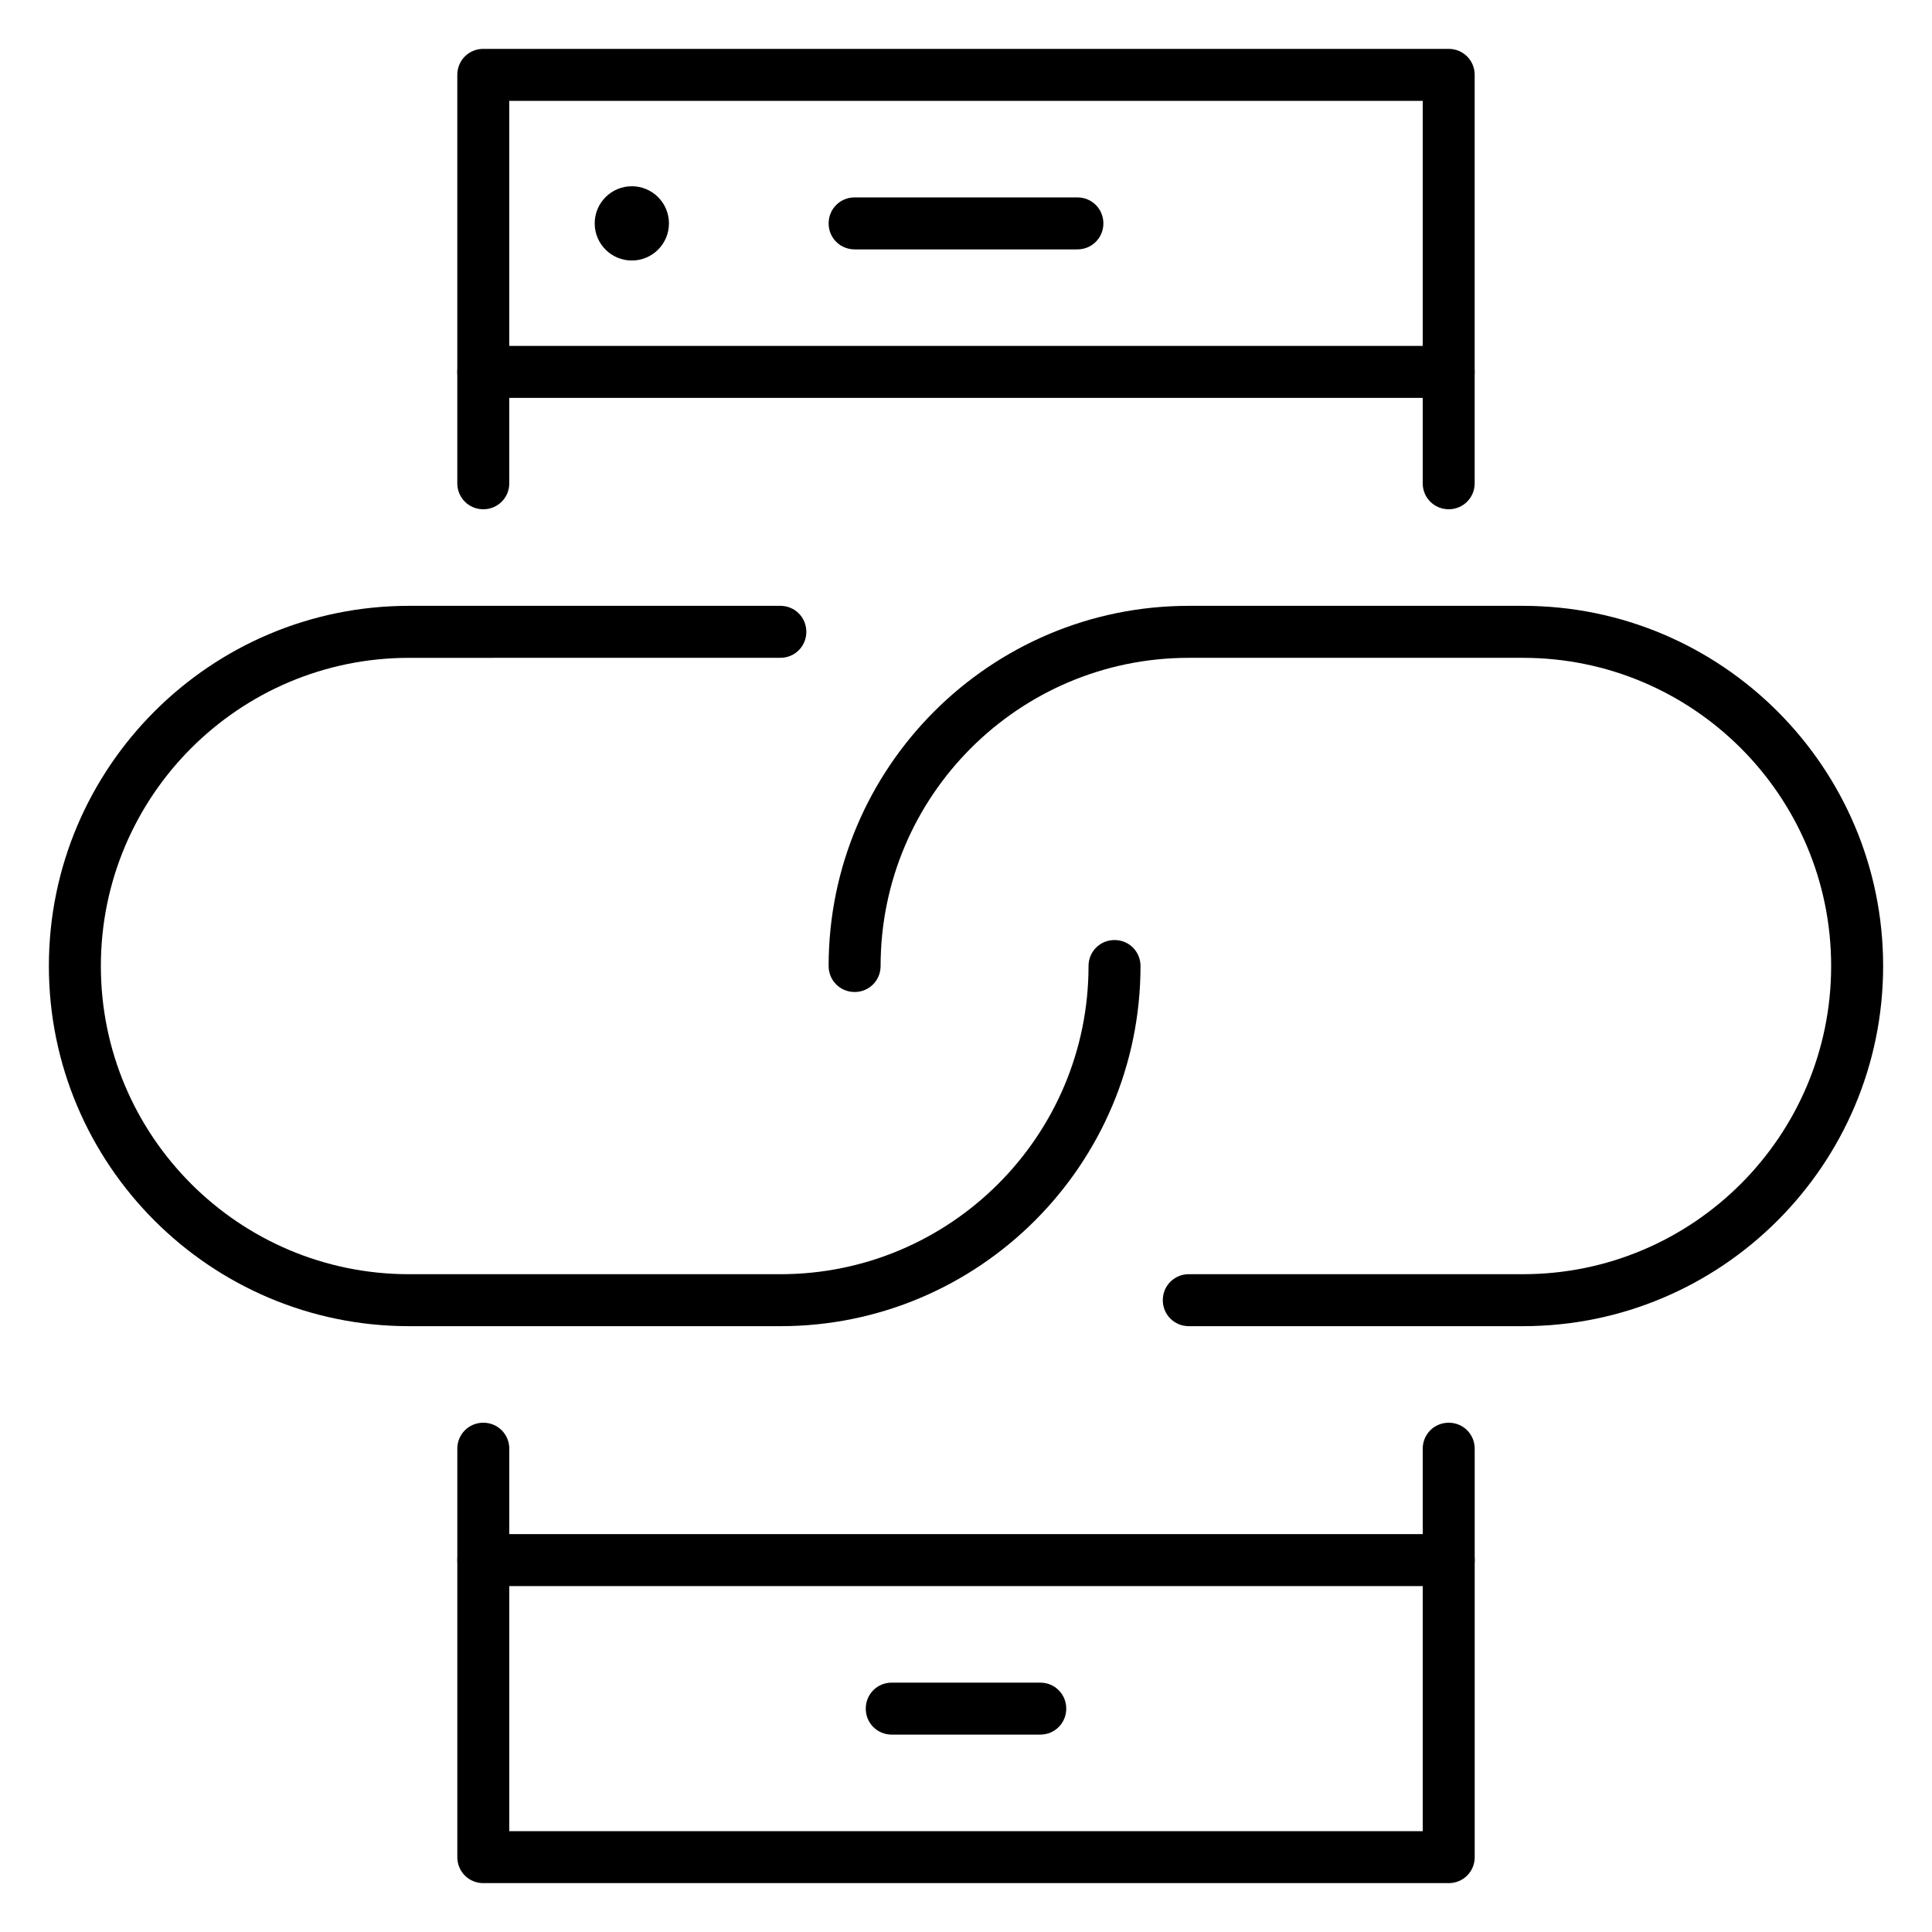
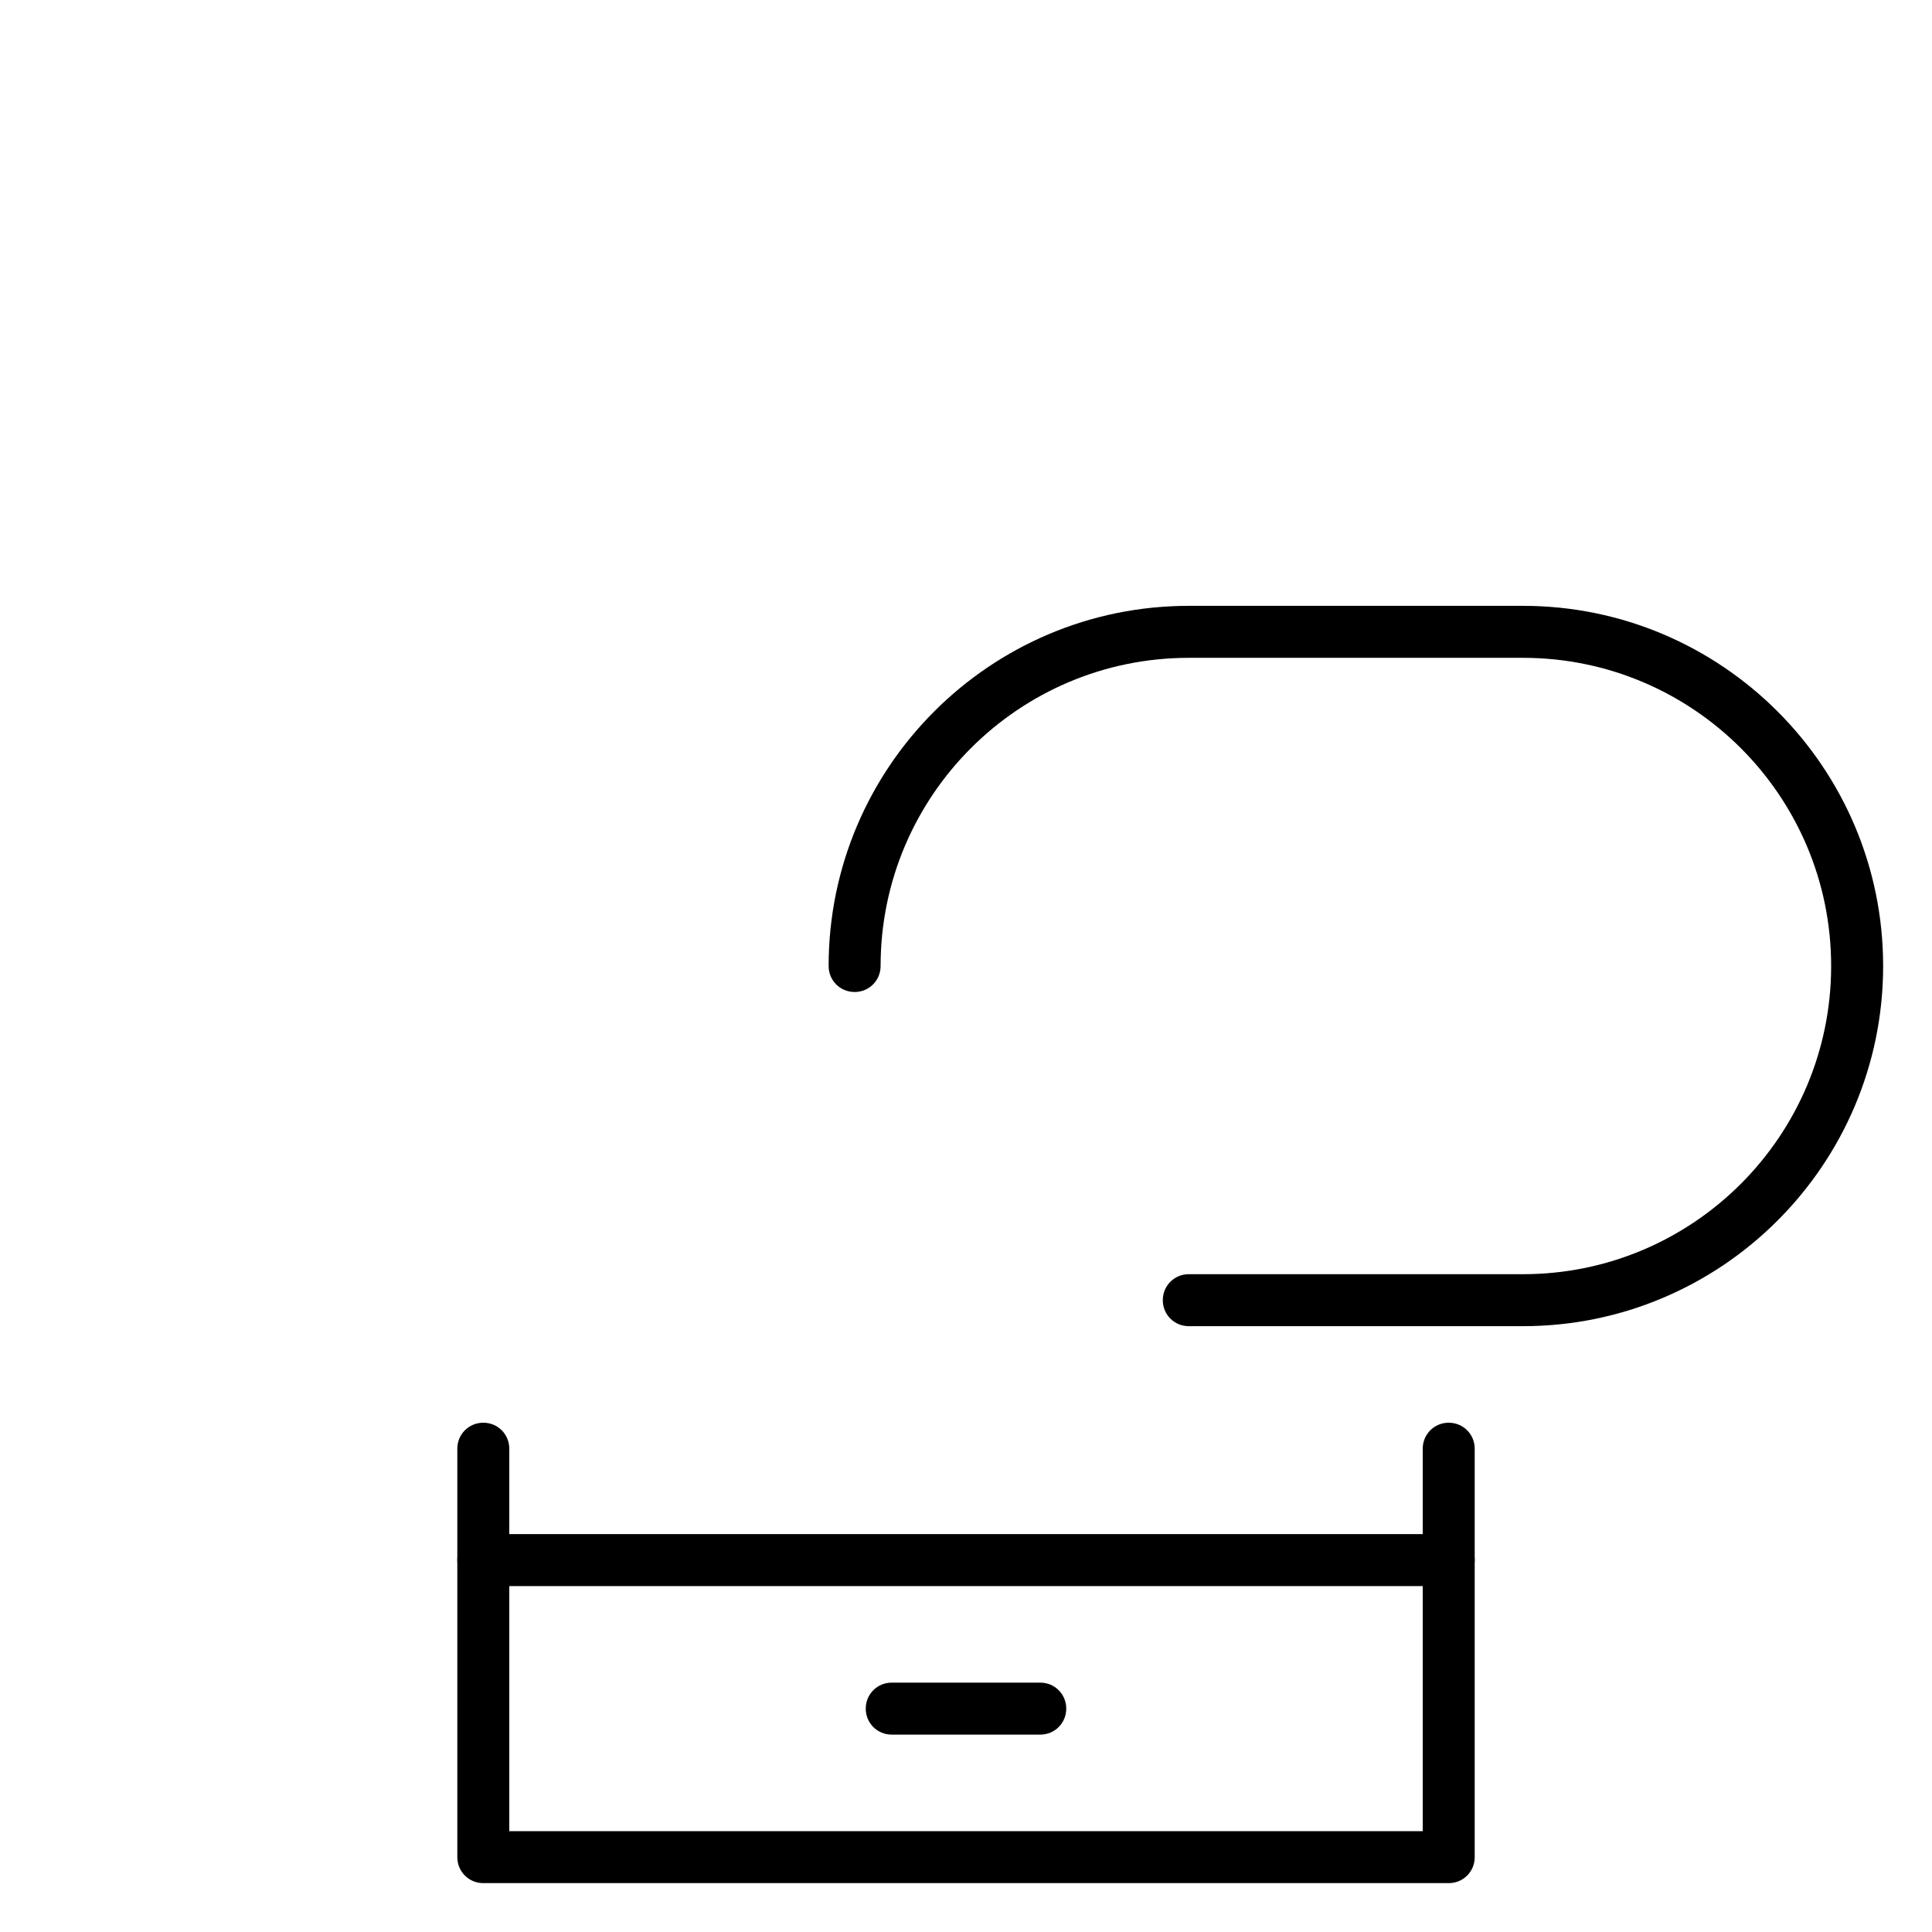
<svg xmlns="http://www.w3.org/2000/svg" fill="#000000" width="800px" height="800px" version="1.1" viewBox="144 144 512 512">
  <g>
-     <path d="m350.8 495.45h-98.398c-52.645 0-95.449-42.805-95.449-95.449 0-52.645 42.805-95.449 95.449-95.449h98.398c3.836 0 6.887 3.051 6.887 6.887 0 3.836-3.051 6.887-6.887 6.887l-98.398 0.008c-45.066 0-81.672 36.605-81.672 81.672s36.605 81.672 81.672 81.672h98.398c45.066 0 81.672-36.605 81.672-81.672 0-3.836 3.051-6.887 6.887-6.887 3.836 0 6.887 3.051 6.887 6.887 0.004 52.645-42.801 95.445-95.445 95.445z" />
    <path d="m547.6 495.45h-88.559c-3.836 0-6.887-3.051-6.887-6.887 0-3.836 3.051-6.887 6.887-6.887h88.559c45.066 0 81.672-36.605 81.672-81.672s-36.605-81.672-81.672-81.672h-88.559c-45.066 0-81.672 36.605-81.672 81.672 0 3.836-3.051 6.887-6.887 6.887-3.836 0-6.887-3.051-6.887-6.887 0-52.645 42.805-95.449 95.449-95.449h88.559c52.645 0 95.449 42.805 95.449 95.449-0.004 52.645-42.809 95.445-95.453 95.445z" />
-     <path d="m527.92 249.45c-3.836 0-6.887-3.051-6.887-6.887v-71.832h-242.07v71.832c0 3.836-3.051 6.887-6.887 6.887s-6.887-3.051-6.887-6.887v-78.723c0-3.836 3.051-6.887 6.887-6.887h255.84c3.836 0 6.887 3.051 6.887 6.887v78.719c0.004 3.84-3.047 6.891-6.887 6.891z" />
    <path d="m527.92 643.05h-255.84c-3.836 0-6.887-3.051-6.887-6.887v-78.719c0-3.836 3.051-6.887 6.887-6.887s6.887 3.051 6.887 6.887v71.832h242.07v-71.832c0-3.836 3.051-6.887 6.887-6.887 3.836 0 6.887 3.051 6.887 6.887v78.719c0.004 3.836-3.047 6.887-6.887 6.887z" />
    <path d="m527.92 564.33h-255.84c-3.836 0-6.887-3.051-6.887-6.887v-29.52c0-3.836 3.051-6.887 6.887-6.887s6.887 3.051 6.887 6.887v22.633h242.07v-22.633c0-3.836 3.051-6.887 6.887-6.887 3.836 0 6.887 3.051 6.887 6.887v29.52c0.004 3.836-3.047 6.887-6.887 6.887z" />
-     <path d="m527.92 278.96c-3.836 0-6.887-3.051-6.887-6.887v-22.633h-242.07v22.633c0 3.836-3.051 6.887-6.887 6.887s-6.887-3.051-6.887-6.887v-29.52c0-3.836 3.051-6.887 6.887-6.887h255.84c3.836 0 6.887 3.051 6.887 6.887v29.52c0.004 3.836-3.047 6.887-6.887 6.887z" />
-     <path d="m429.52 210.09h-59.039c-3.836 0-6.887-3.051-6.887-6.887 0-3.836 3.051-6.887 6.887-6.887h59.039c3.836 0 6.887 3.051 6.887 6.887 0 3.836-3.051 6.887-6.887 6.887z" />
    <path d="m419.68 603.69h-39.359c-3.836 0-6.887-3.051-6.887-6.887 0-3.836 3.051-6.887 6.887-6.887h39.359c3.836 0 6.887 3.051 6.887 6.887 0 3.836-3.051 6.887-6.887 6.887z" />
-     <path d="m321.28 203.2c0 5.434-4.406 9.84-9.84 9.84s-9.84-4.406-9.84-9.84c0-5.438 4.406-9.84 9.84-9.84s9.84 4.402 9.84 9.84" />
  </g>
</svg>